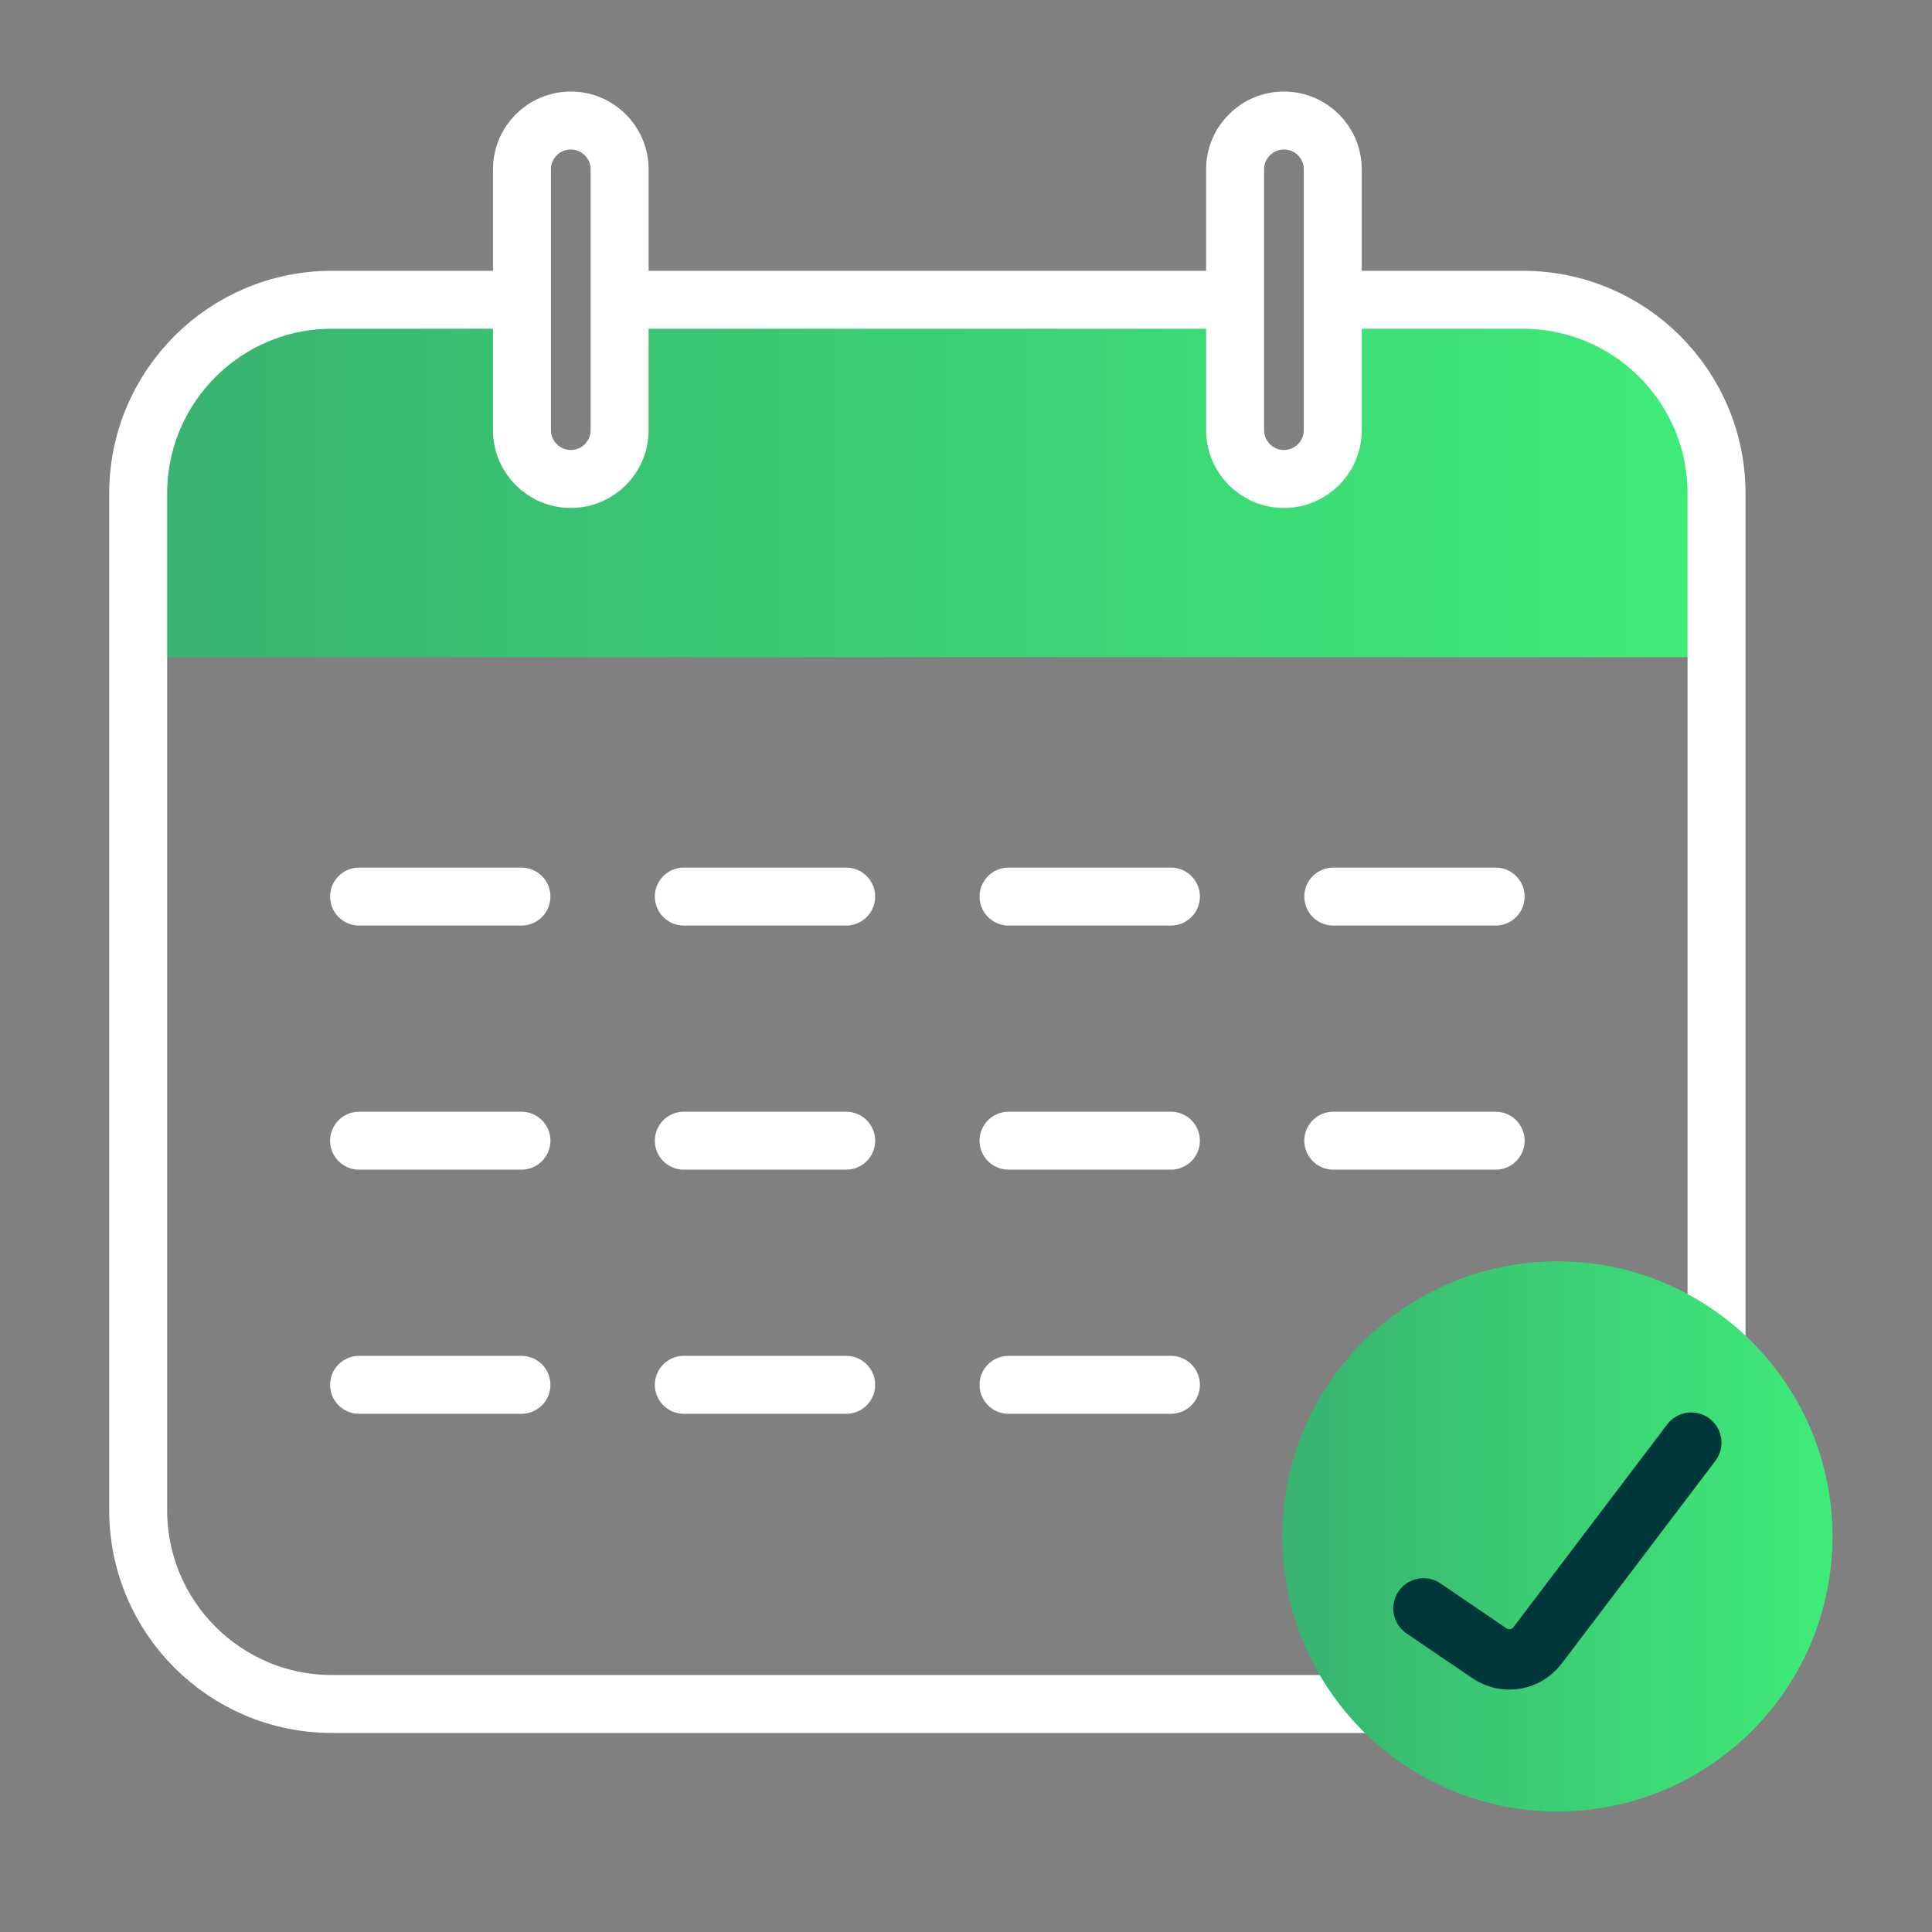
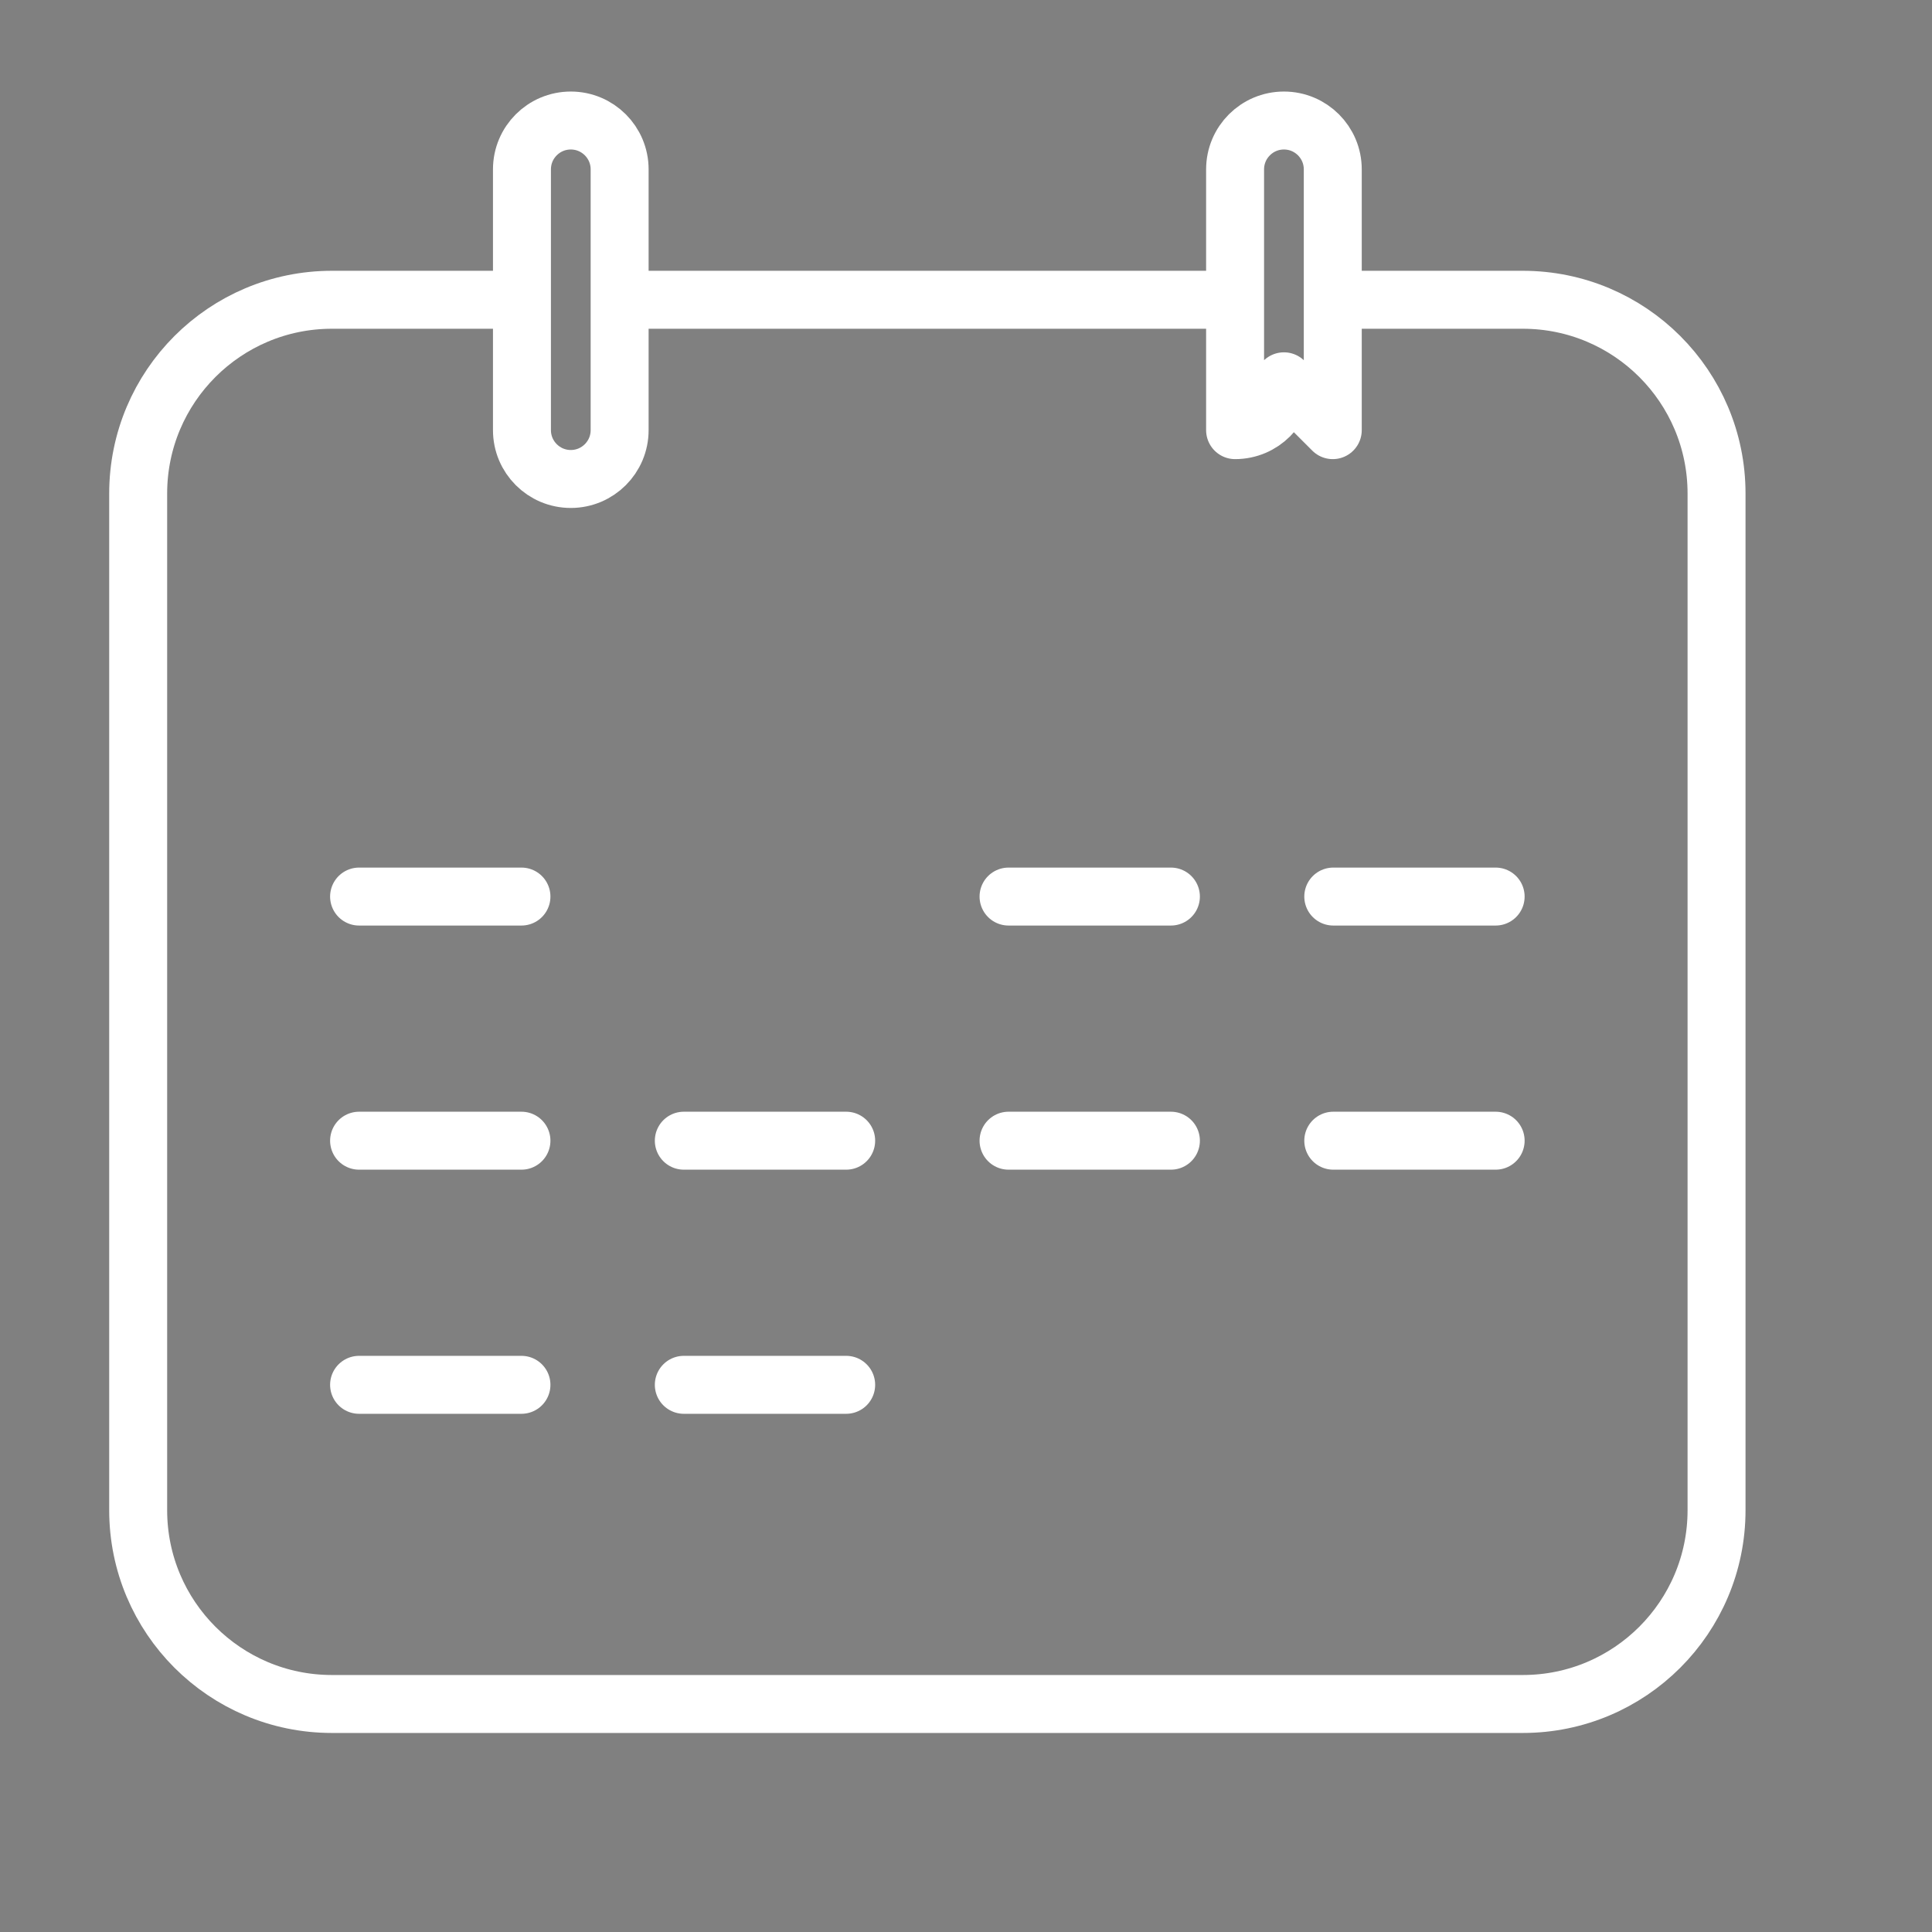
<svg xmlns="http://www.w3.org/2000/svg" xmlns:xlink="http://www.w3.org/1999/xlink" id="Layer_1" viewBox="0 0 50 50">
  <rect x="0" y="0" width="50" height="50" fill="#808080" stroke="none" />
  <defs>
    <linearGradient id="Fill_Gradient" x1="3.576" y1="12.383" x2="44.424" y2="12.383" gradientUnits="userSpaceOnUse">
      <stop offset="0" stop-color="#38b270" />
      <stop offset="1" stop-color="#3eec78" />
    </linearGradient>
    <linearGradient id="Fill_Gradient-2" x1="33.186" y1="39.762" x2="47.424" y2="39.762" xlink:href="#Fill_Gradient" />
  </defs>
-   <path d="m39.409,7.758h-4.917v3.374c0,.698-.566,1.264-1.264,1.264s-1.264-.566-1.264-1.264v-3.374h-15.928v3.374c0,.698-.566,1.264-1.264,1.264s-1.264-.566-1.264-1.264v-3.374h-4.917c-2.77,0-5.015,2.245-5.015,5.015v4.235h40.847v-4.235c0-2.77-2.245-5.015-5.015-5.015Z" fill="url(#Fill_Gradient)" />
  <path d="m34.492,7.758h4.917c2.77,0,5.015,2.245,5.015,5.015v26.311c0,2.77-2.245,5.015-5.015,5.015H8.591c-2.77,0-5.015-2.245-5.015-5.015V12.773c0-2.77,2.245-5.015,5.015-5.015h4.917" fill="none" stroke="#fff" stroke-width="1.5" />
  <line x1="16.036" y1="7.758" x2="31.964" y2="7.758" fill="none" stroke="#fff" stroke-width="1.5" />
-   <path d="m14.772,12.396h0c-.698,0-1.264-.566-1.264-1.264v-6.749c0-.698.566-1.264,1.264-1.264h0c.698,0,1.264.566,1.264,1.264v6.749c0,.698-.566,1.264-1.264,1.264Zm19.72-1.264v-6.749c0-.698-.566-1.264-1.264-1.264h0c-.698,0-1.264.566-1.264,1.264v6.749c0,.698.566,1.264,1.264,1.264h0c.698,0,1.264-.566,1.264-1.264Z" fill="none" stroke="#fff" stroke-linecap="round" stroke-linejoin="round" stroke-width="1.5" />
+   <path d="m14.772,12.396h0c-.698,0-1.264-.566-1.264-1.264v-6.749c0-.698.566-1.264,1.264-1.264h0c.698,0,1.264.566,1.264,1.264v6.749c0,.698-.566,1.264-1.264,1.264Zm19.72-1.264v-6.749c0-.698-.566-1.264-1.264-1.264h0c-.698,0-1.264.566-1.264,1.264v6.749h0c.698,0,1.264-.566,1.264-1.264Z" fill="none" stroke="#fff" stroke-linecap="round" stroke-linejoin="round" stroke-width="1.5" />
  <g>
    <line x1="9.293" y1="23.203" x2="13.495" y2="23.203" fill="none" stroke="#fff" stroke-linecap="round" stroke-linejoin="round" stroke-width="1.5" />
-     <line x1="17.697" y1="23.203" x2="21.899" y2="23.203" fill="none" stroke="#fff" stroke-linecap="round" stroke-linejoin="round" stroke-width="1.5" />
    <line x1="26.101" y1="23.203" x2="30.303" y2="23.203" fill="none" stroke="#fff" stroke-linecap="round" stroke-linejoin="round" stroke-width="1.5" />
    <line x1="34.505" y1="23.203" x2="38.707" y2="23.203" fill="none" stroke="#fff" stroke-linecap="round" stroke-linejoin="round" stroke-width="1.5" />
  </g>
  <g>
    <line x1="9.293" y1="29.521" x2="13.495" y2="29.521" fill="none" stroke="#fff" stroke-linecap="round" stroke-linejoin="round" stroke-width="1.5" />
    <line x1="17.697" y1="29.521" x2="21.899" y2="29.521" fill="none" stroke="#fff" stroke-linecap="round" stroke-linejoin="round" stroke-width="1.5" />
    <line x1="26.101" y1="29.521" x2="30.303" y2="29.521" fill="none" stroke="#fff" stroke-linecap="round" stroke-linejoin="round" stroke-width="1.5" />
    <line x1="34.505" y1="29.521" x2="38.707" y2="29.521" fill="none" stroke="#fff" stroke-linecap="round" stroke-linejoin="round" stroke-width="1.5" />
  </g>
  <g>
    <line x1="9.293" y1="35.839" x2="13.495" y2="35.839" fill="none" stroke="#fff" stroke-linecap="round" stroke-linejoin="round" stroke-width="1.5" />
    <line x1="17.697" y1="35.839" x2="21.899" y2="35.839" fill="none" stroke="#fff" stroke-linecap="round" stroke-linejoin="round" stroke-width="1.5" />
-     <line x1="26.101" y1="35.839" x2="30.303" y2="35.839" fill="none" stroke="#fff" stroke-linecap="round" stroke-linejoin="round" stroke-width="1.5" />
  </g>
  <g>
-     <circle cx="40.305" cy="39.762" r="7.119" fill="url(#Fill_Gradient-2)" />
-     <path d="m36.84,41.626l1.706,1.16c.403.275.951.185,1.246-.204l3.978-5.246" fill="none" stroke="#00373b" stroke-linecap="round" stroke-linejoin="round" stroke-width="1.564" />
-   </g>
+     </g>
</svg>